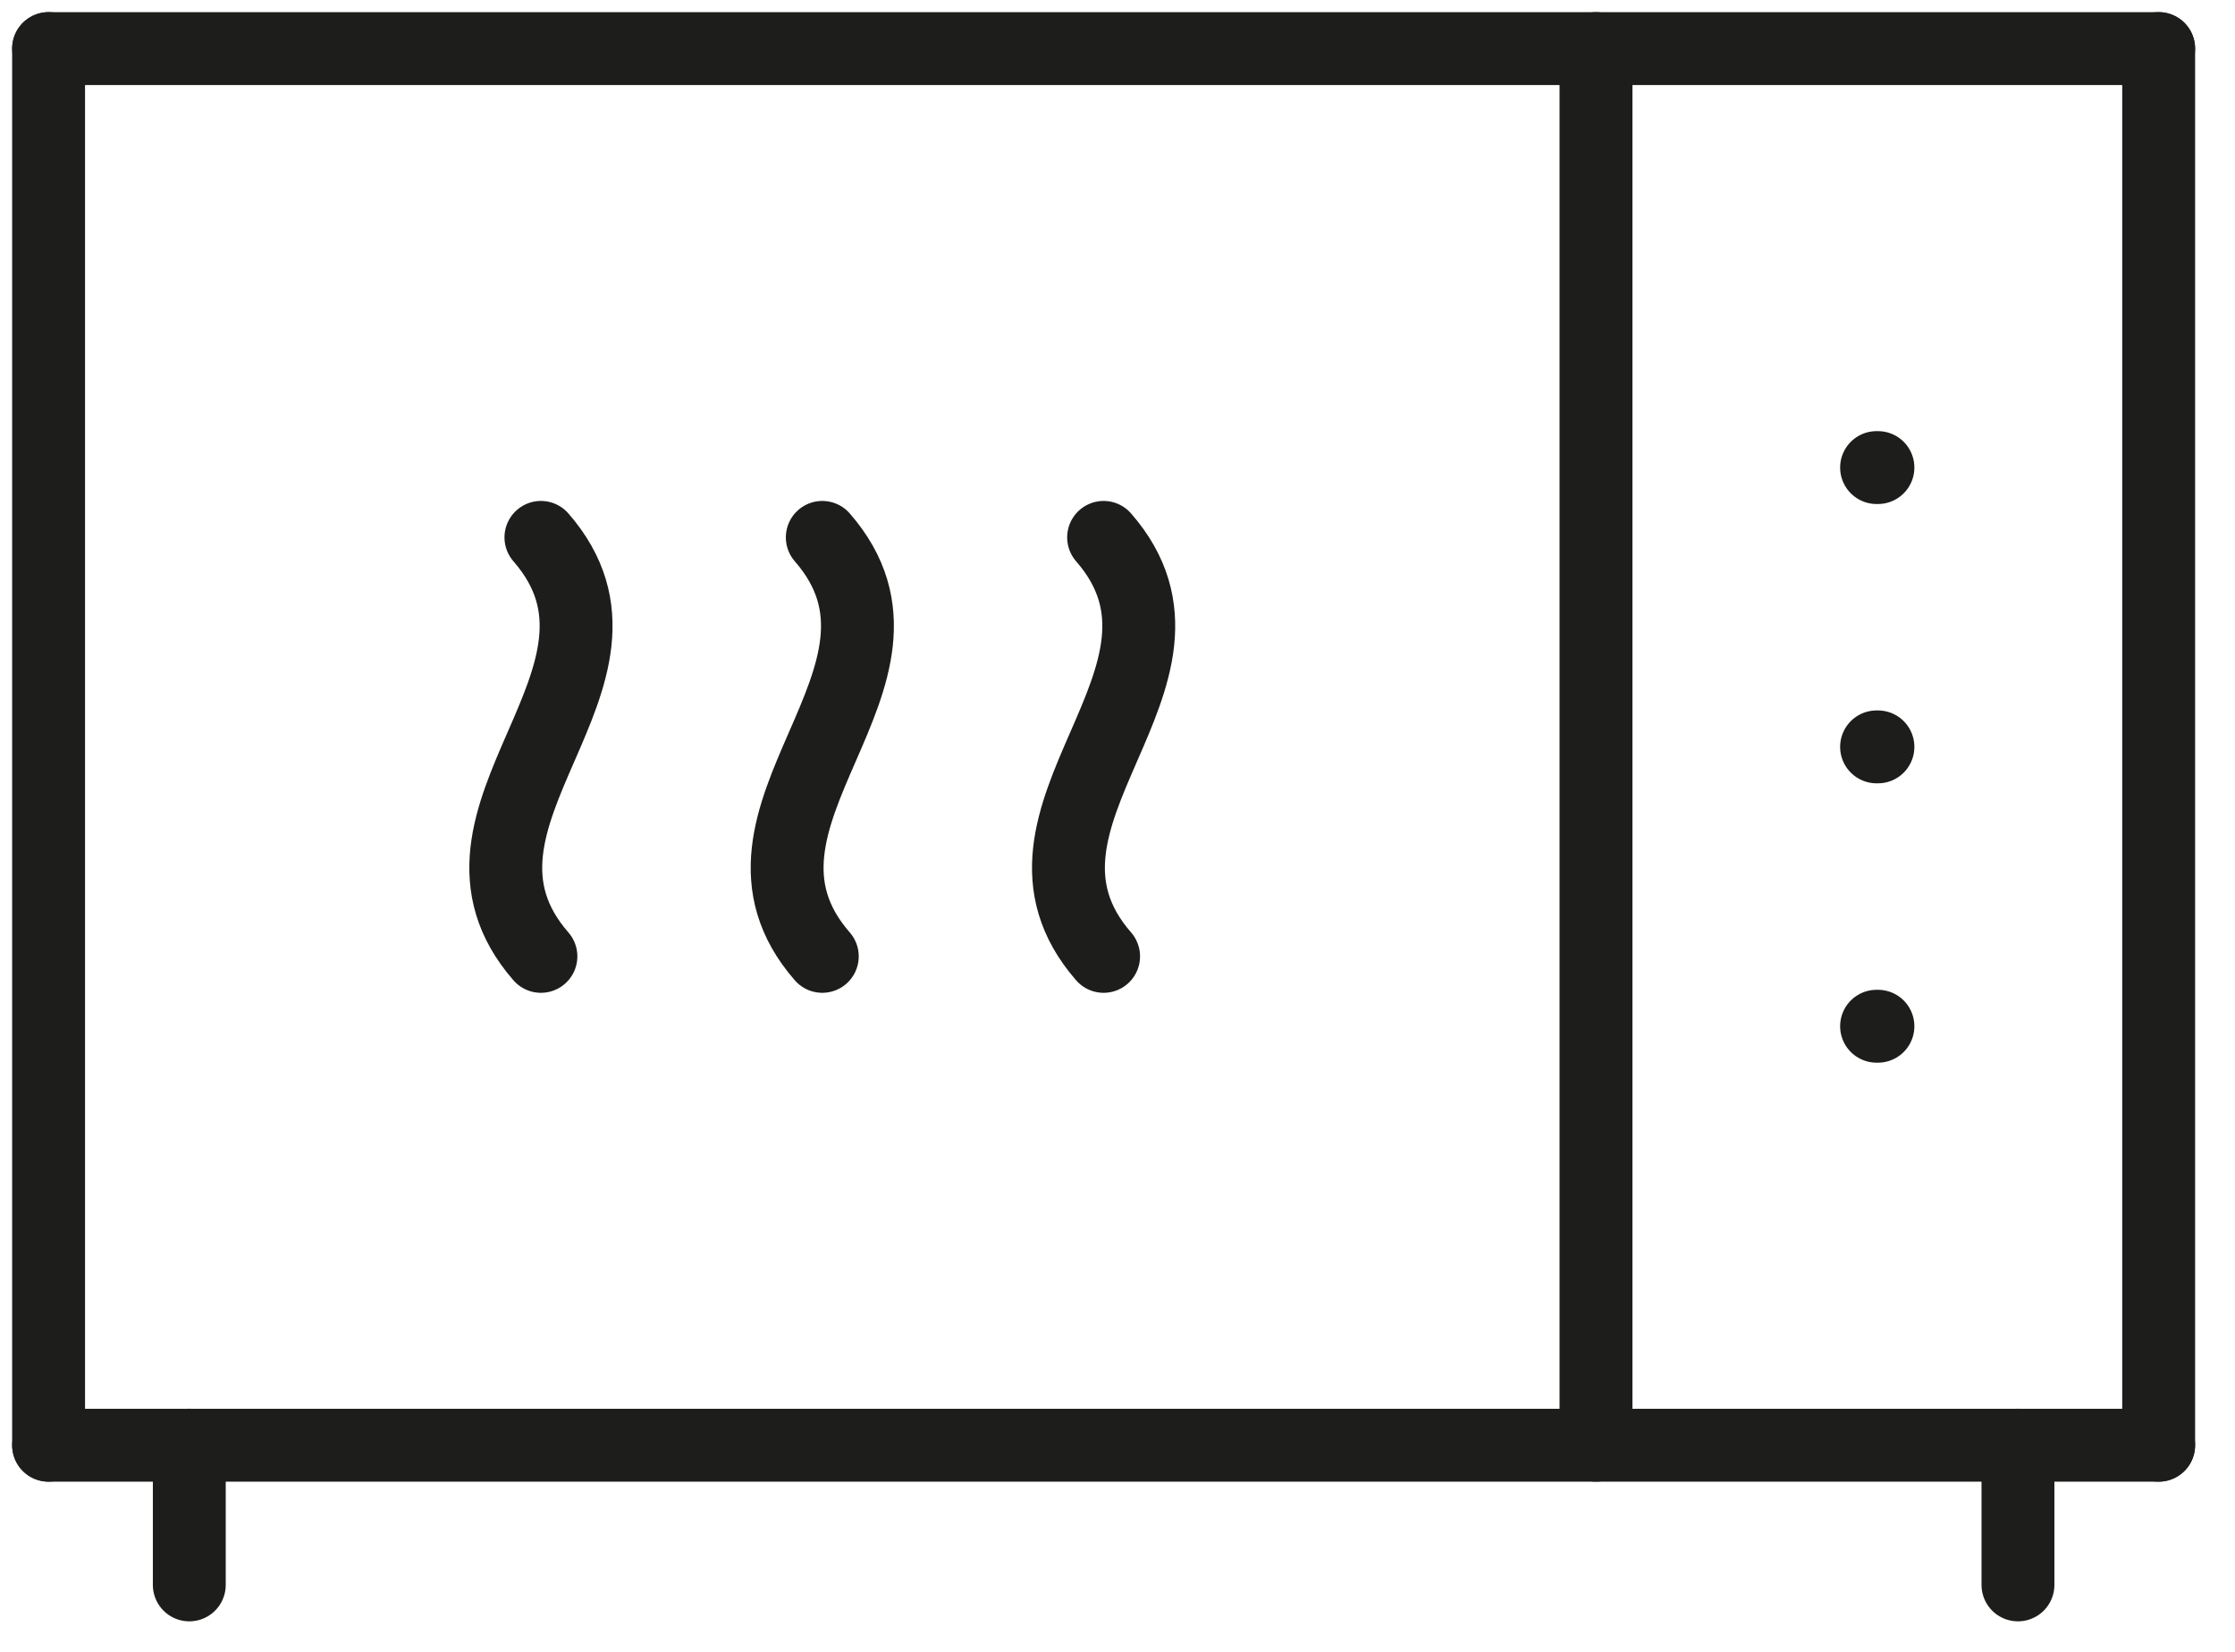
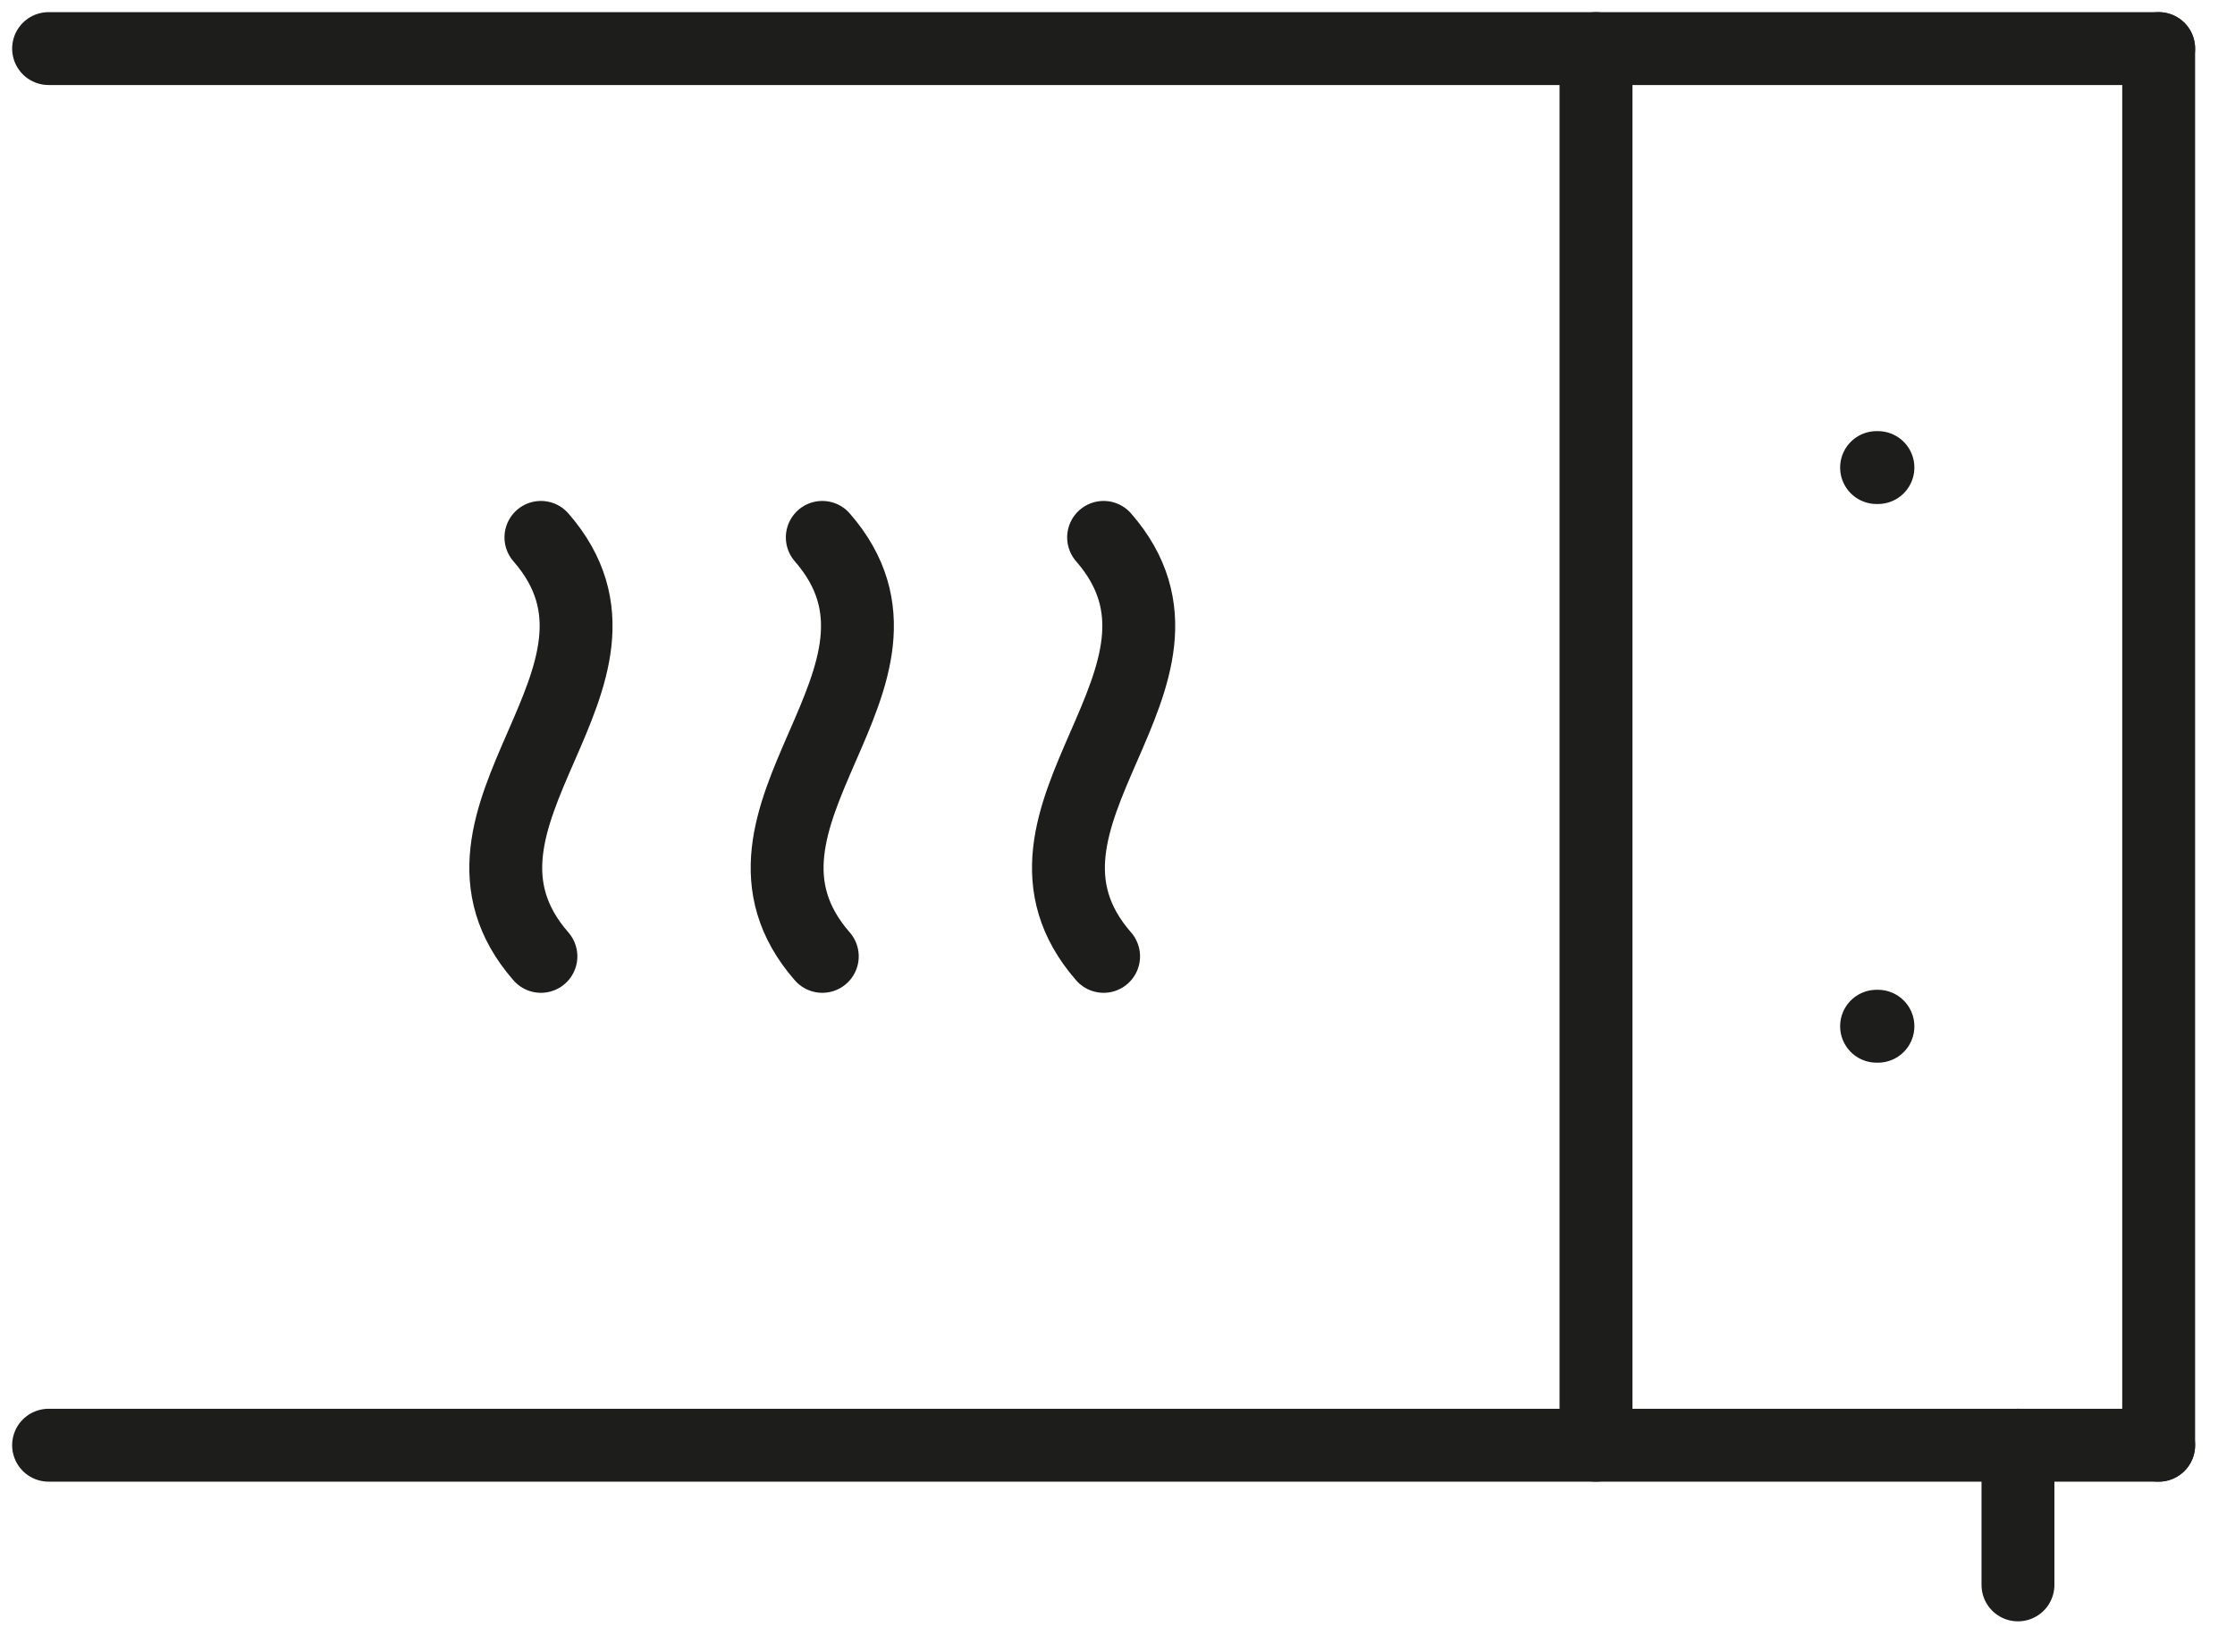
<svg xmlns="http://www.w3.org/2000/svg" width="46" height="34" viewBox="0 0 46 34" fill="none">
  <path d="M1 1H44.429" stroke="#1D1D1B" stroke-width="1.5" stroke-miterlimit="10" stroke-linecap="round" stroke-linejoin="round" />
  <path d="M1 29.747H44.429" stroke="#1D1D1B" stroke-width="1.5" stroke-miterlimit="10" stroke-linecap="round" stroke-linejoin="round" />
-   <path d="M1 1V29.747" stroke="#1D1D1B" stroke-width="1.5" stroke-miterlimit="10" stroke-linecap="round" stroke-linejoin="round" />
  <path d="M44.429 1V29.747" stroke="#1D1D1B" stroke-width="1.5" stroke-miterlimit="10" stroke-linecap="round" stroke-linejoin="round" />
  <path d="M38.623 21.123H38.651" stroke="#1D1D1B" stroke-width="1.5" stroke-miterlimit="10" stroke-linecap="round" stroke-linejoin="round" />
-   <path d="M38.623 15.373H38.651" stroke="#1D1D1B" stroke-width="1.5" stroke-miterlimit="10" stroke-linecap="round" stroke-linejoin="round" />
-   <path d="M3.896 29.747V32.622" stroke="#1D1D1B" stroke-width="1.5" stroke-miterlimit="10" stroke-linecap="round" stroke-linejoin="round" />
  <path d="M41.533 29.747V32.622" stroke="#1D1D1B" stroke-width="1.5" stroke-miterlimit="10" stroke-linecap="round" stroke-linejoin="round" />
  <path d="M32.848 1V29.747" stroke="#1D1D1B" stroke-width="1.5" stroke-miterlimit="10" stroke-linecap="round" stroke-linejoin="round" />
  <path d="M38.623 9.624H38.651" stroke="#1D1D1B" stroke-width="1.5" stroke-miterlimit="10" stroke-linecap="round" stroke-linejoin="round" />
  <path d="M22.714 19.685C20.207 16.811 25.221 13.936 22.714 11.061" stroke="#1D1D1B" stroke-width="1.5" stroke-miterlimit="10" stroke-linecap="round" stroke-linejoin="round" />
  <path d="M16.924 19.685C14.417 16.811 19.431 13.936 16.924 11.061" stroke="#1D1D1B" stroke-width="1.5" stroke-miterlimit="10" stroke-linecap="round" stroke-linejoin="round" />
  <path d="M11.133 19.685C8.626 16.811 13.641 13.936 11.133 11.061" stroke="#1D1D1B" stroke-width="1.5" stroke-miterlimit="10" stroke-linecap="round" stroke-linejoin="round" />
</svg>